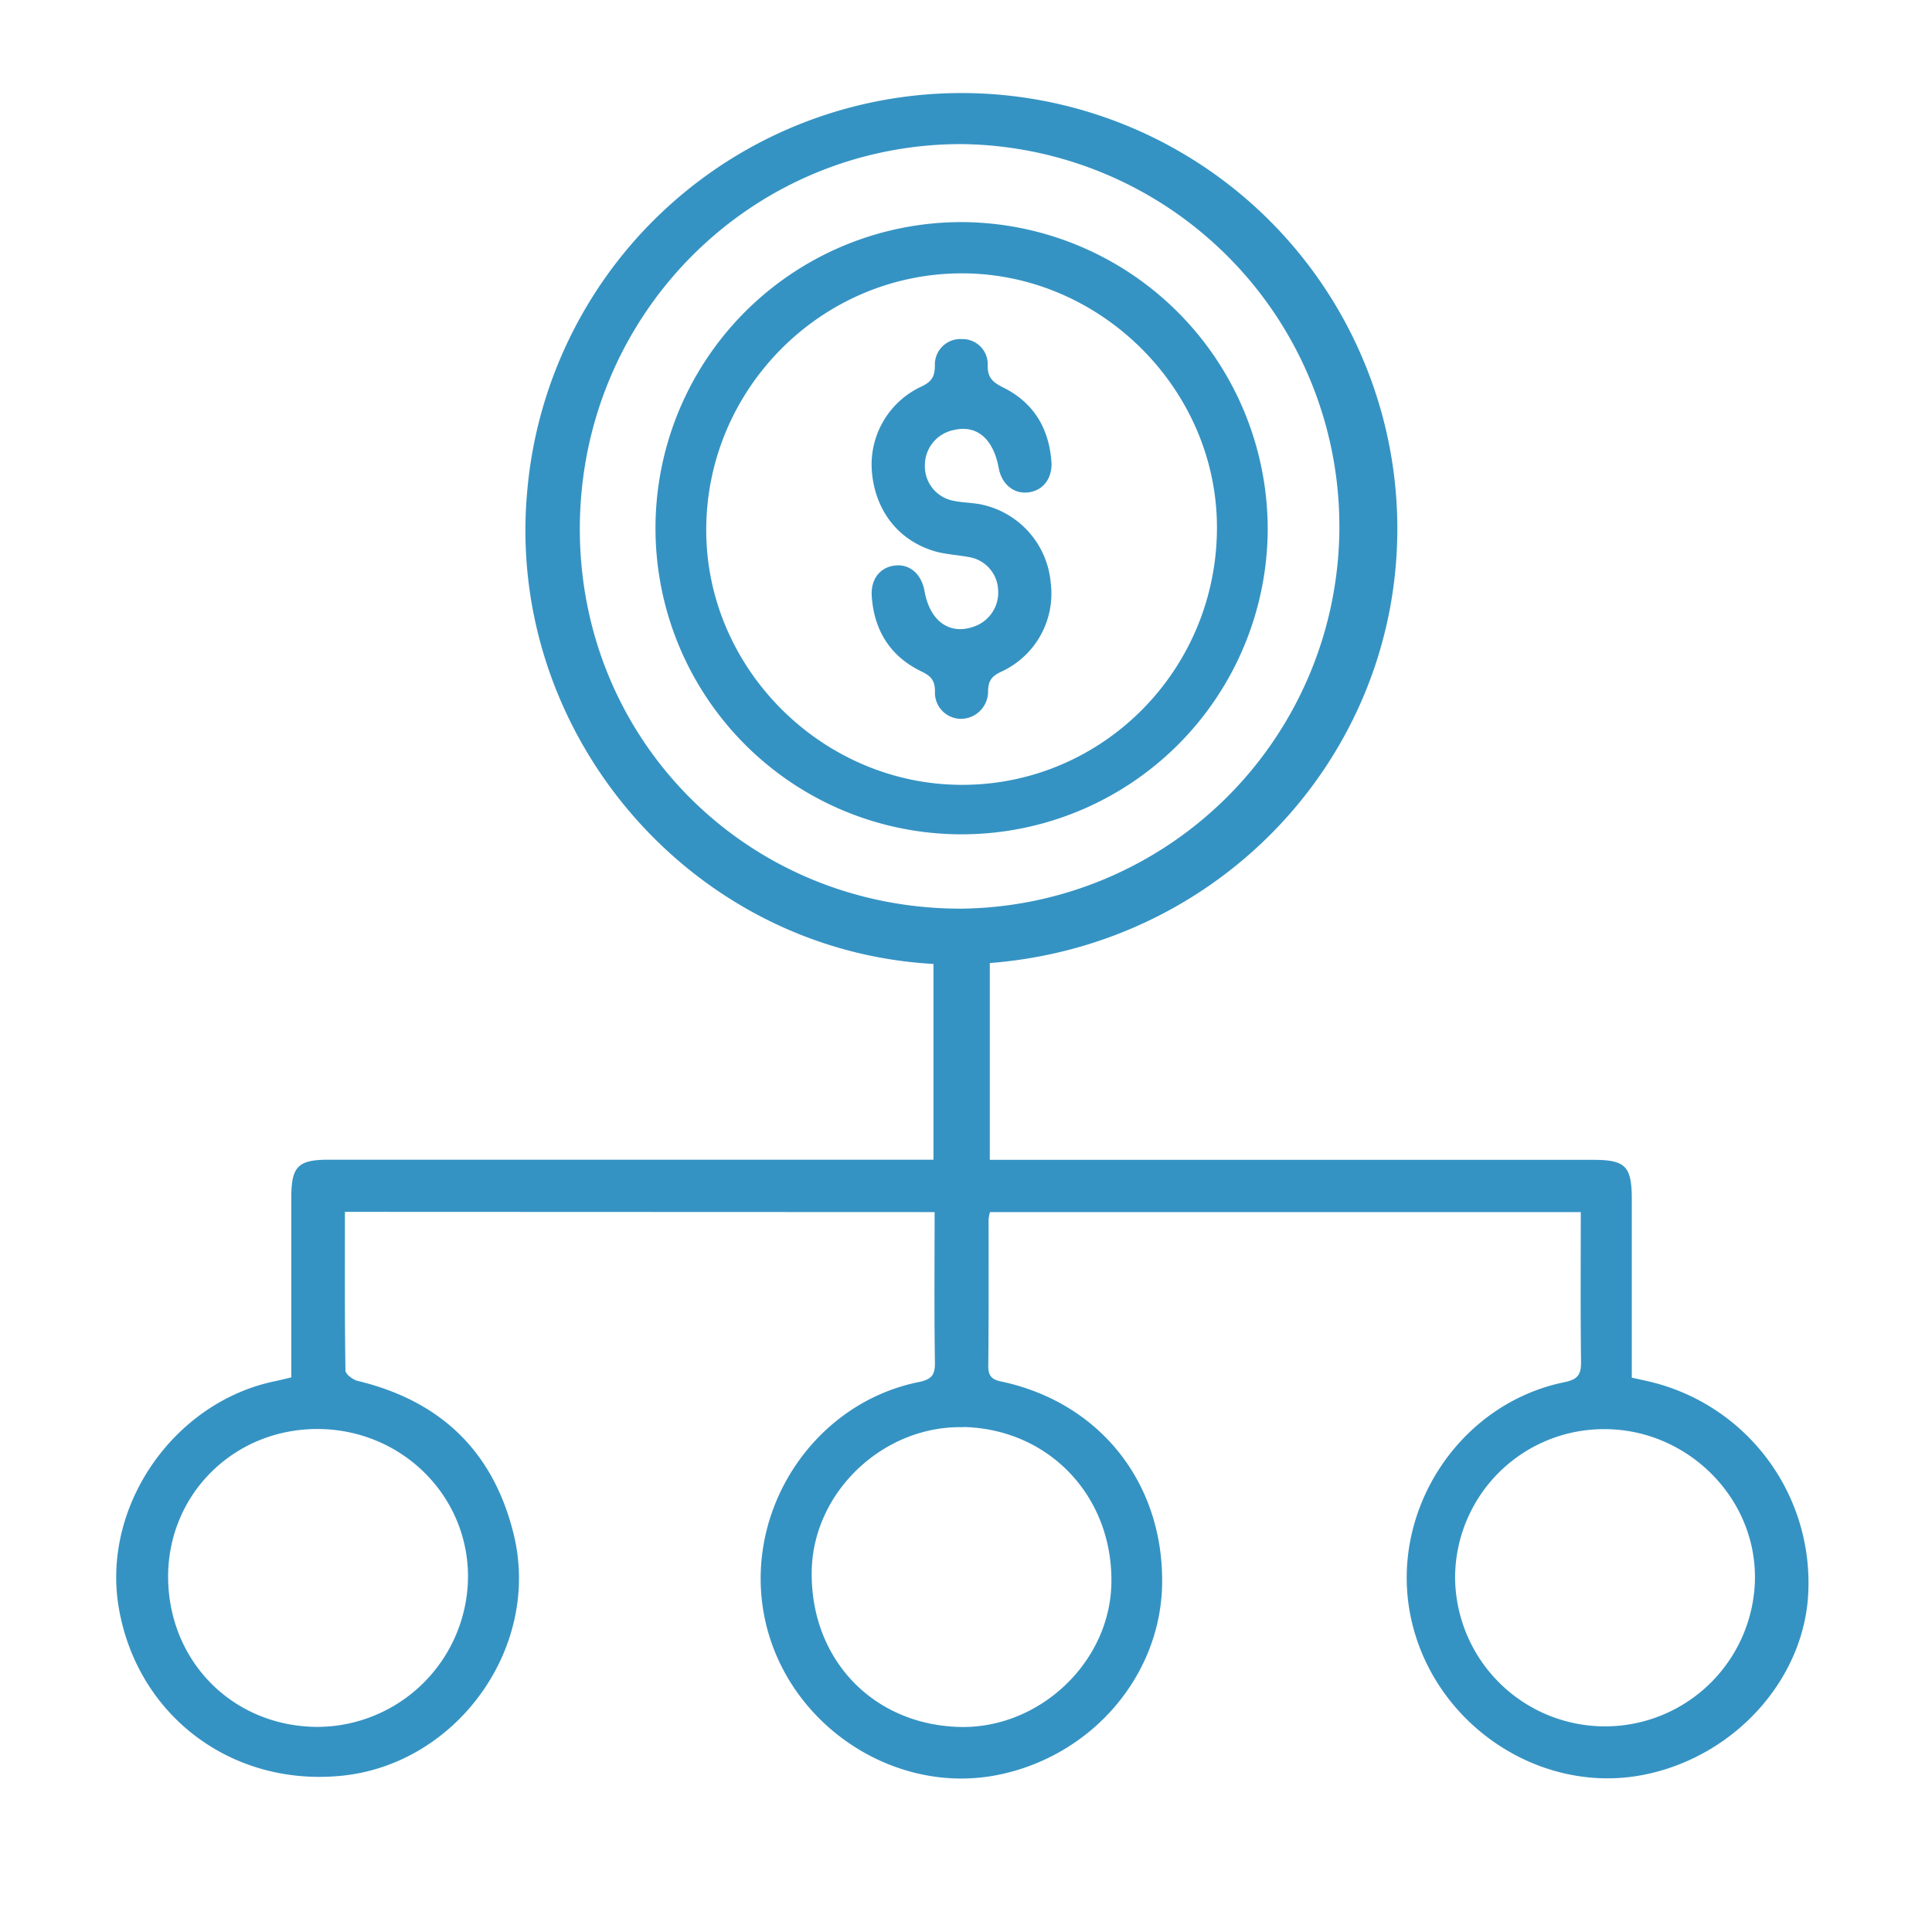
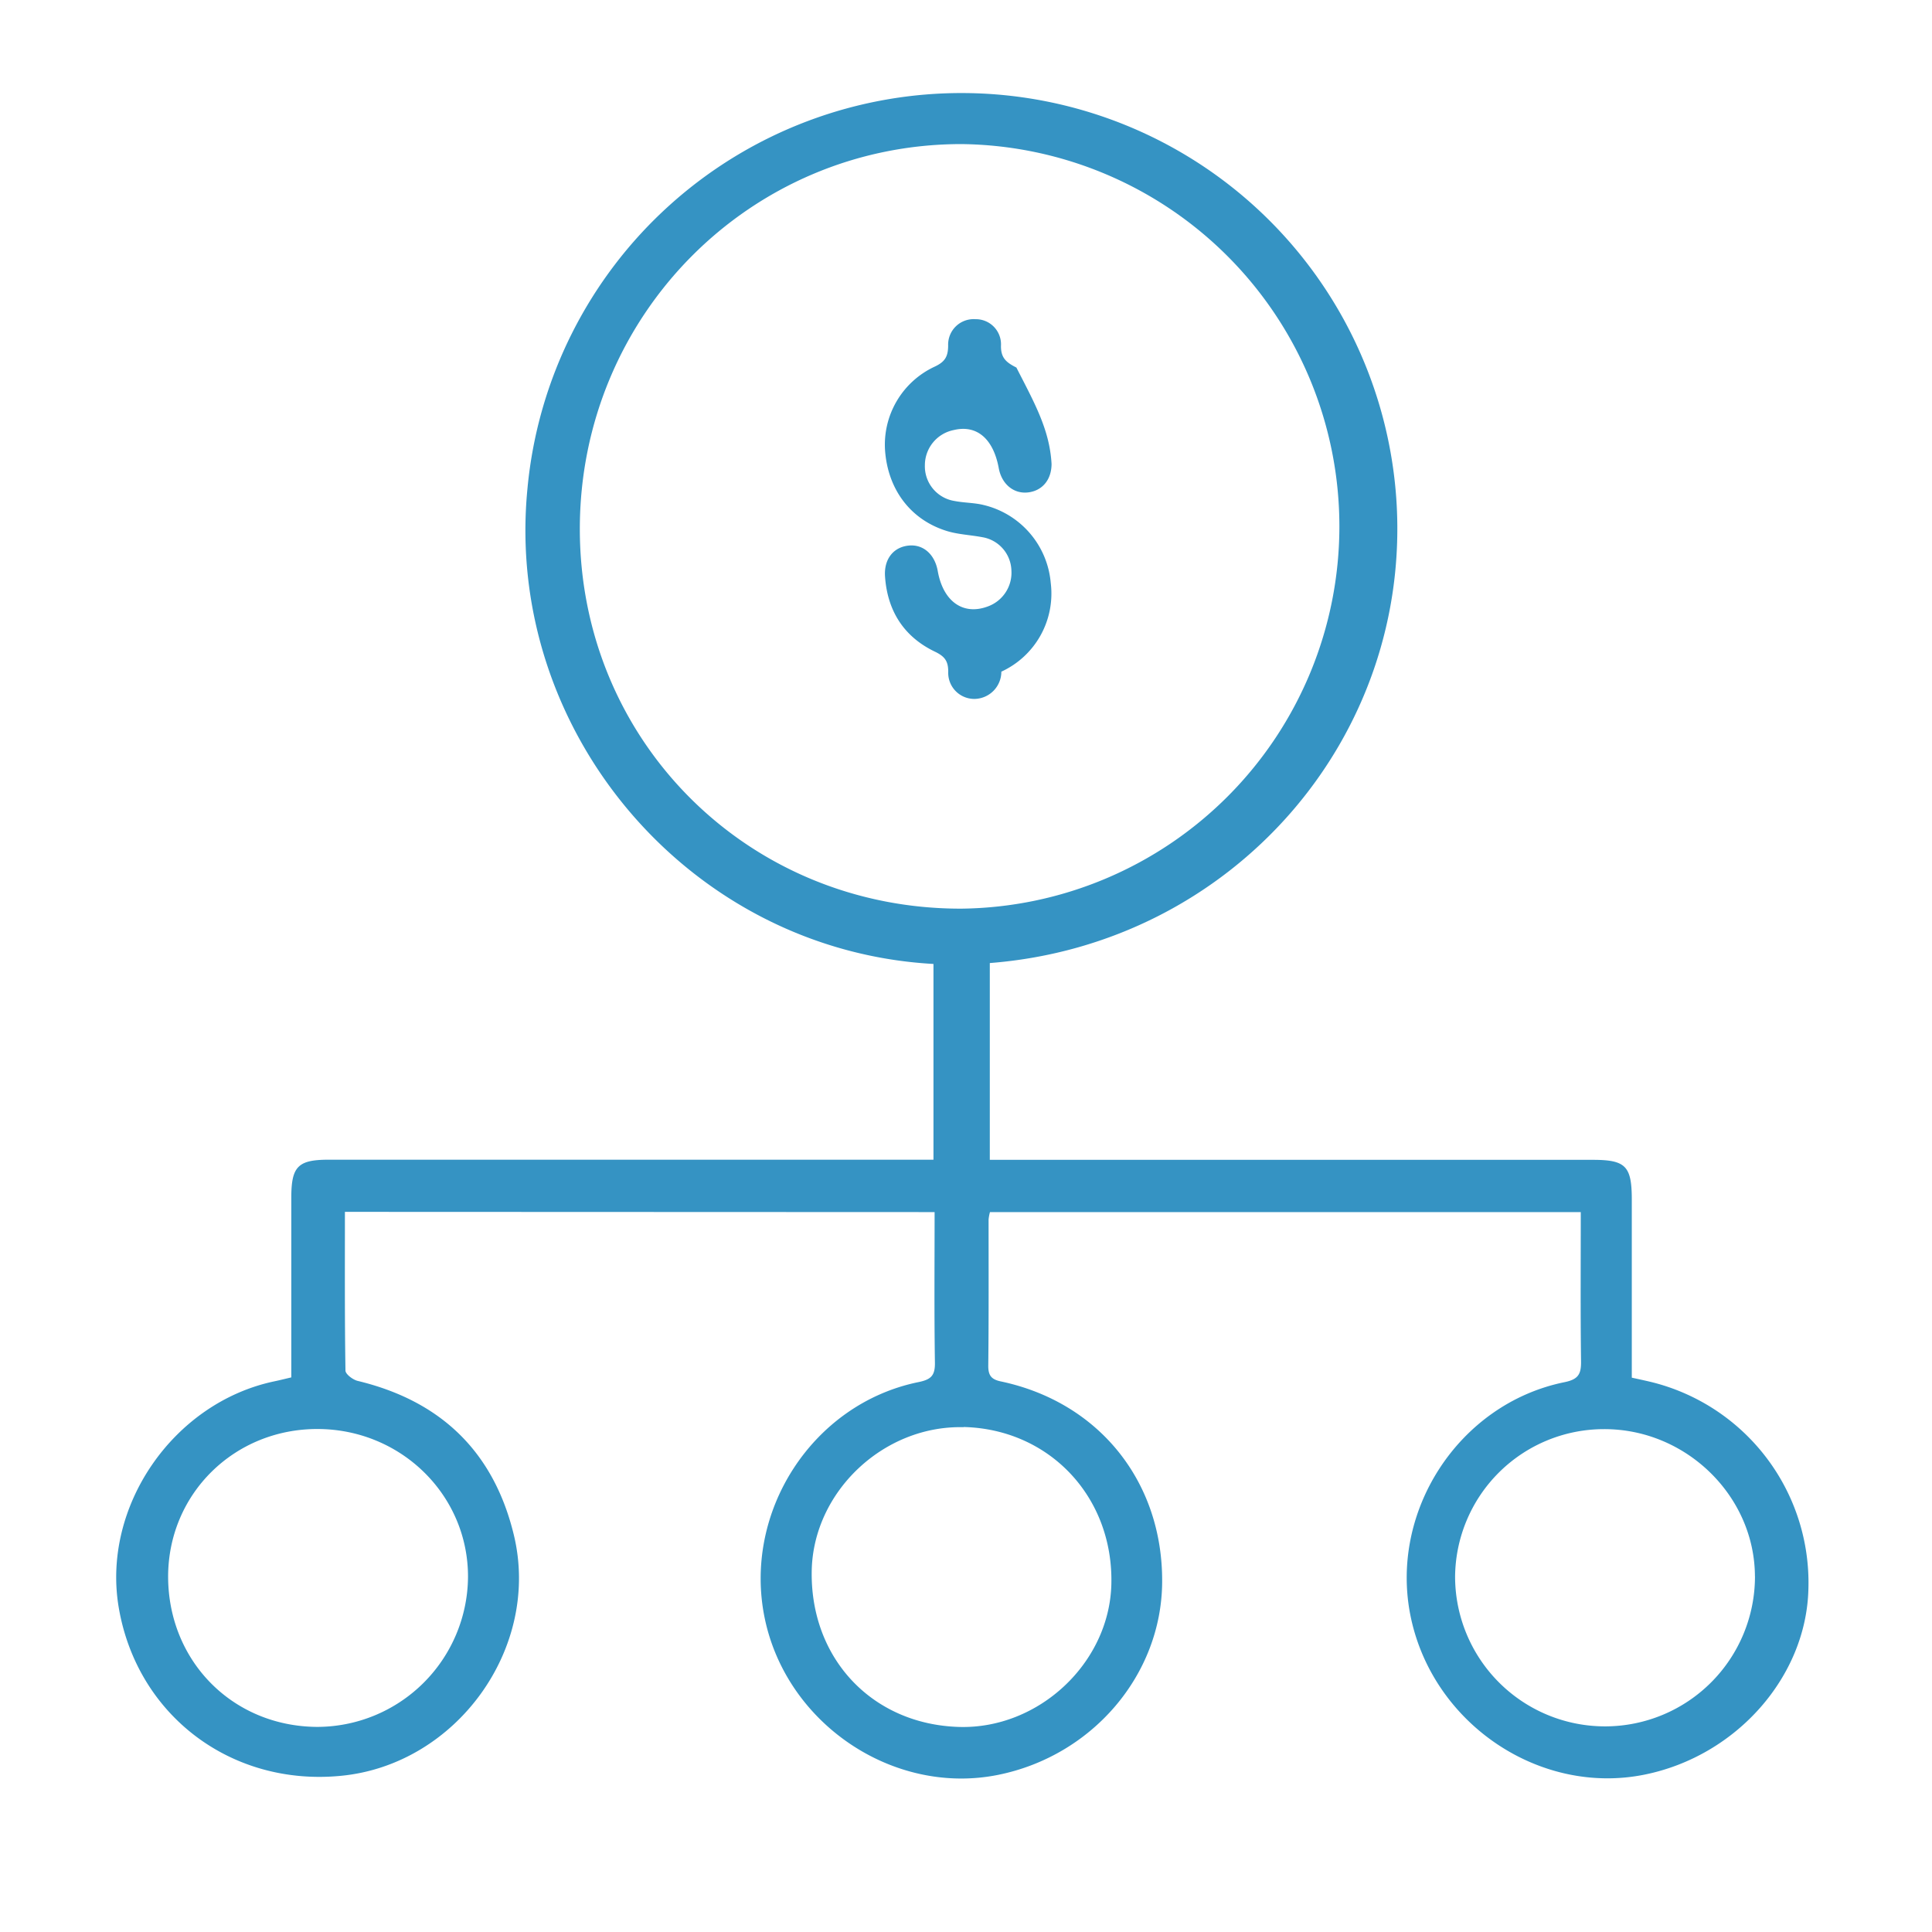
<svg xmlns="http://www.w3.org/2000/svg" id="圖層_1" data-name="圖層 1" viewBox="0 0 425.2 425.2">
  <defs>
    <style>.cls-1{fill:#3593c3;}</style>
  </defs>
  <path class="cls-1" d="M75.91,266.71c0,11.77-.06,23.35.12,34.92,0,.79,1.6,2,2.64,2.27,18.33,4.39,30,15.59,34.42,33.93,6,24.86-12.65,50.58-38.09,53-24.11,2.33-44.77-13.29-48.85-36.93-3.84-22.25,11.93-45.21,34.26-49.9,1.19-.25,2.37-.55,3.7-.86,0-13.34,0-26.44,0-39.53,0-6.9,1.45-8.38,8.26-8.38H205.44V212.15c-53.7-3-94.61-51.22-89.35-104.68a95.93,95.93,0,0,1,191.2,2.12c3.7,52.67-36,98.2-89.45,102.36v43.31H350.51c7.29,0,8.62,1.36,8.62,8.78,0,13,0,25.94,0,39.16,1.59.35,3,.65,4.45,1A45.49,45.49,0,0,1,398,349.64c-.41,19.3-15.79,36.8-36,40.91-23,4.69-46.4-11-51.45-34.35s10.43-47.25,33.74-52c3.1-.63,3.71-1.8,3.67-4.62-.14-10.84-.06-21.68-.06-32.81H217.87a9.59,9.59,0,0,0-.3,1.64c0,10.73.05,21.47-.07,32.2,0,2.21.76,3,2.83,3.43,21.6,4.59,35.6,22.11,35.44,44.19-.14,20.35-15.32,38.17-36.07,42.38-23,4.65-46.55-11.15-51.39-34.43-4.87-23.44,10.5-47.23,33.81-52,2.76-.56,3.68-1.41,3.64-4.26-.17-11-.07-21.93-.07-33.16Zm135.7-235c-46.54,0-84,37.76-84,84.7,0,46.66,37,83.6,83.87,83.57a84.14,84.14,0,0,0,.14-168.27Zm.47,282.39c-17.56-.44-33,14.1-33.43,31.42-.44,19.4,13.26,34,32.44,34.55,17.51.5,33.06-14.06,33.5-31.38C245.07,329.49,231,314.53,212.08,314.06ZM37,346.92c0,18.62,14.15,33,32.74,33.14A33.25,33.25,0,0,0,103,347.14c.09-18-14.64-32.55-33-32.64S37.06,328.69,37,346.92Zm349.23,0c-.06-17.73-15.22-32.49-33.3-32.39A32.76,32.76,0,0,0,320.24,347a33,33,0,1,0,66-.11Z" />
-   <path class="cls-1" d="M279,116.66a67.37,67.37,0,1,1-67.31-67.78A67.61,67.61,0,0,1,279,116.66Zm-67.43-56.5c-30.94.08-56.21,25.57-56.14,56.63.06,30.44,25.55,55.84,56.13,55.94,31.13.1,56.36-25.38,56.27-56.81C267.73,85.51,242.08,60.08,211.56,60.16Z" />
-   <path class="cls-1" d="M231.43,102.08c0,3.47-2,5.91-5.15,6.29s-5.82-1.8-6.47-5.33c-1.19-6.49-4.84-9.6-9.88-8.4a7.9,7.9,0,0,0-6.38,7.73,7.73,7.73,0,0,0,6.54,7.89c2.08.41,4.24.37,6.29.86a19.33,19.33,0,0,1,14.87,17.17,18.91,18.91,0,0,1-10.87,19.53c-2.14,1-2.9,2-2.92,4.38a6,6,0,0,1-5.91,6,5.74,5.74,0,0,1-5.78-6c0-2.36-.8-3.37-2.91-4.39-6.86-3.28-10.48-9-11-16.55-.27-3.88,1.9-6.54,5.34-6.82,3.15-.25,5.62,2,6.26,5.6,1.19,6.77,5.66,9.89,11.15,7.76a7.89,7.89,0,0,0,5.06-7.93,7.65,7.65,0,0,0-6.38-7.26c-2.56-.49-5.23-.59-7.71-1.33-8-2.42-13.06-9.06-13.71-17.71a18.93,18.93,0,0,1,10.88-18.48c2.29-1.06,3-2.22,3-4.7a5.61,5.61,0,0,1,6-5.76,5.53,5.53,0,0,1,5.63,5.76c-.07,2.79,1.19,3.77,3.39,4.88C227.67,88.69,231,94.54,231.43,102.08Z" />
+   <path class="cls-1" d="M231.43,102.08c0,3.47-2,5.91-5.15,6.29s-5.82-1.8-6.47-5.33c-1.19-6.49-4.84-9.6-9.88-8.4a7.9,7.9,0,0,0-6.38,7.73,7.73,7.73,0,0,0,6.54,7.89c2.08.41,4.24.37,6.29.86a19.33,19.33,0,0,1,14.87,17.17,18.91,18.91,0,0,1-10.87,19.53a6,6,0,0,1-5.91,6,5.74,5.74,0,0,1-5.78-6c0-2.36-.8-3.37-2.91-4.39-6.86-3.28-10.48-9-11-16.55-.27-3.88,1.9-6.54,5.34-6.82,3.15-.25,5.62,2,6.26,5.6,1.19,6.77,5.66,9.89,11.15,7.76a7.89,7.89,0,0,0,5.06-7.93,7.65,7.65,0,0,0-6.38-7.26c-2.56-.49-5.23-.59-7.71-1.33-8-2.42-13.06-9.06-13.71-17.71a18.93,18.93,0,0,1,10.88-18.48c2.29-1.06,3-2.22,3-4.7a5.61,5.61,0,0,1,6-5.76,5.53,5.53,0,0,1,5.63,5.76c-.07,2.79,1.19,3.77,3.39,4.88C227.67,88.69,231,94.54,231.43,102.08Z" />
</svg>